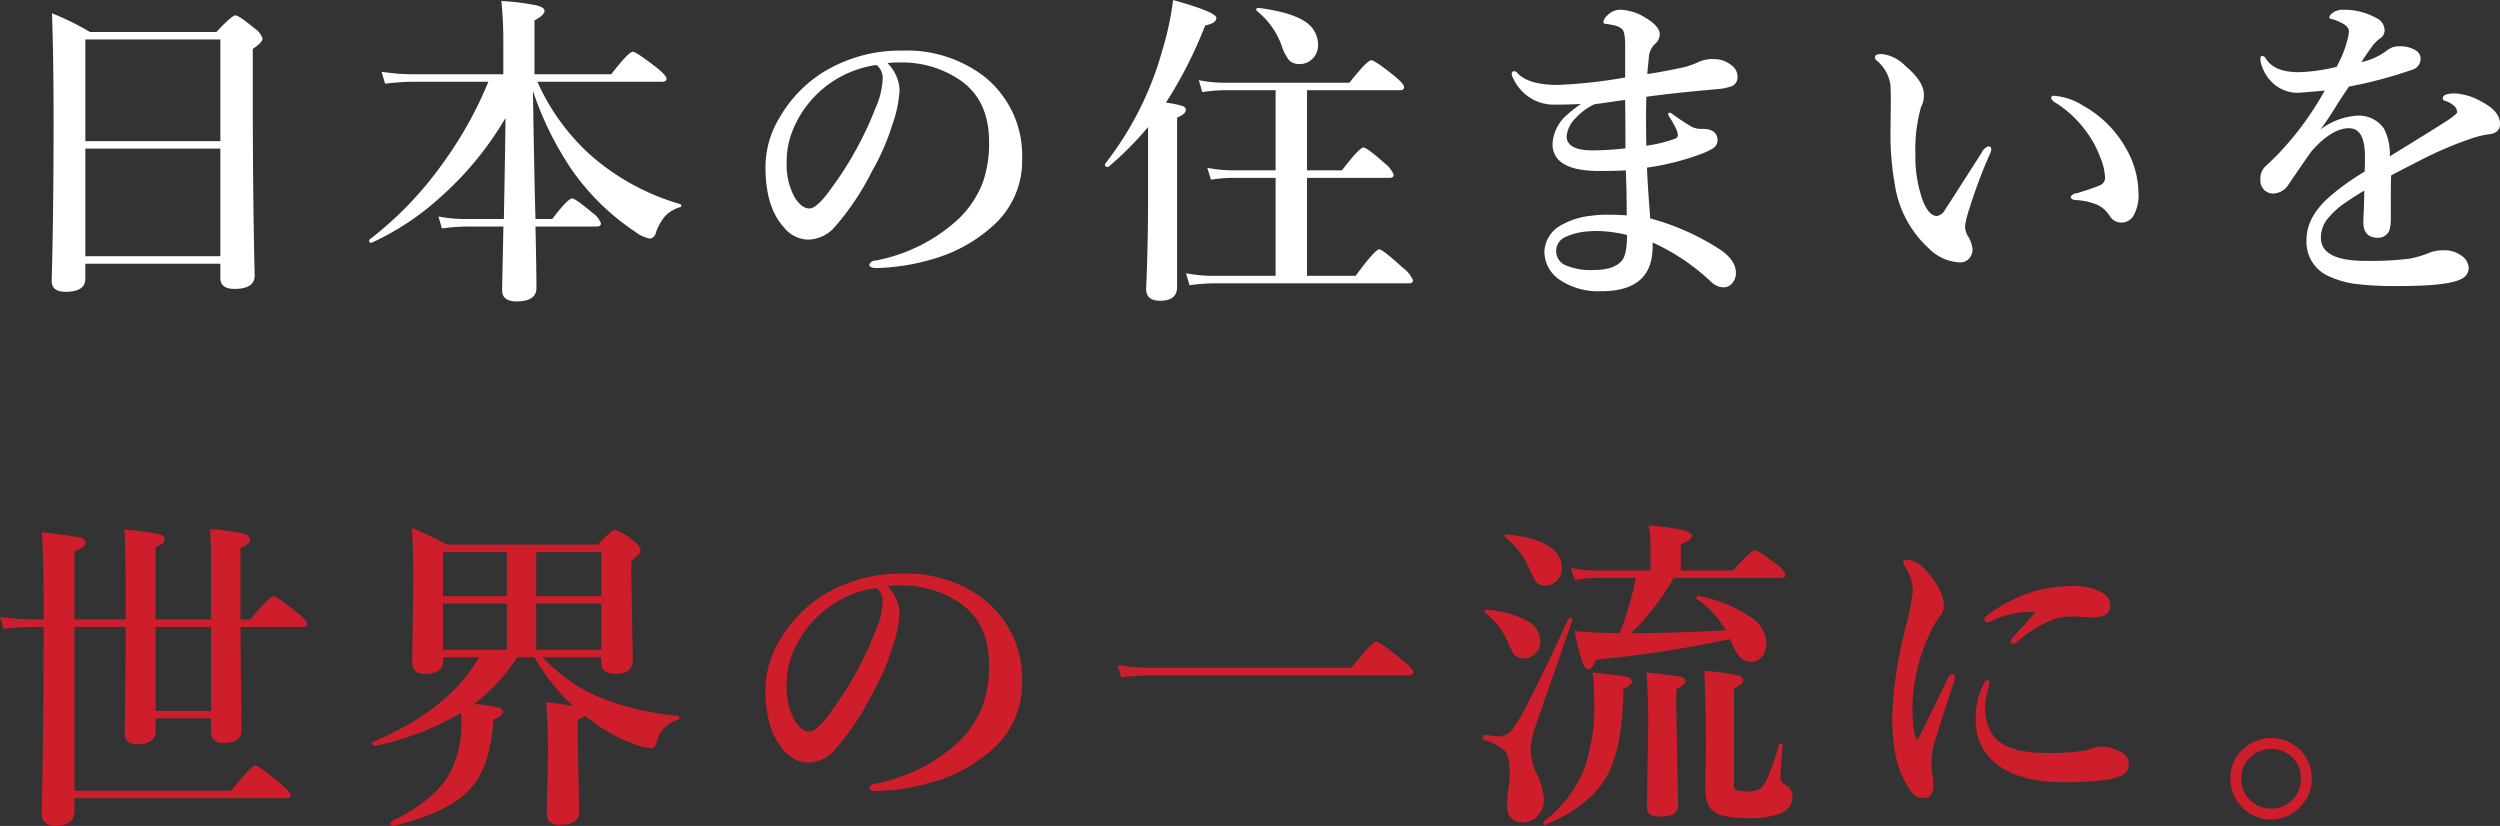
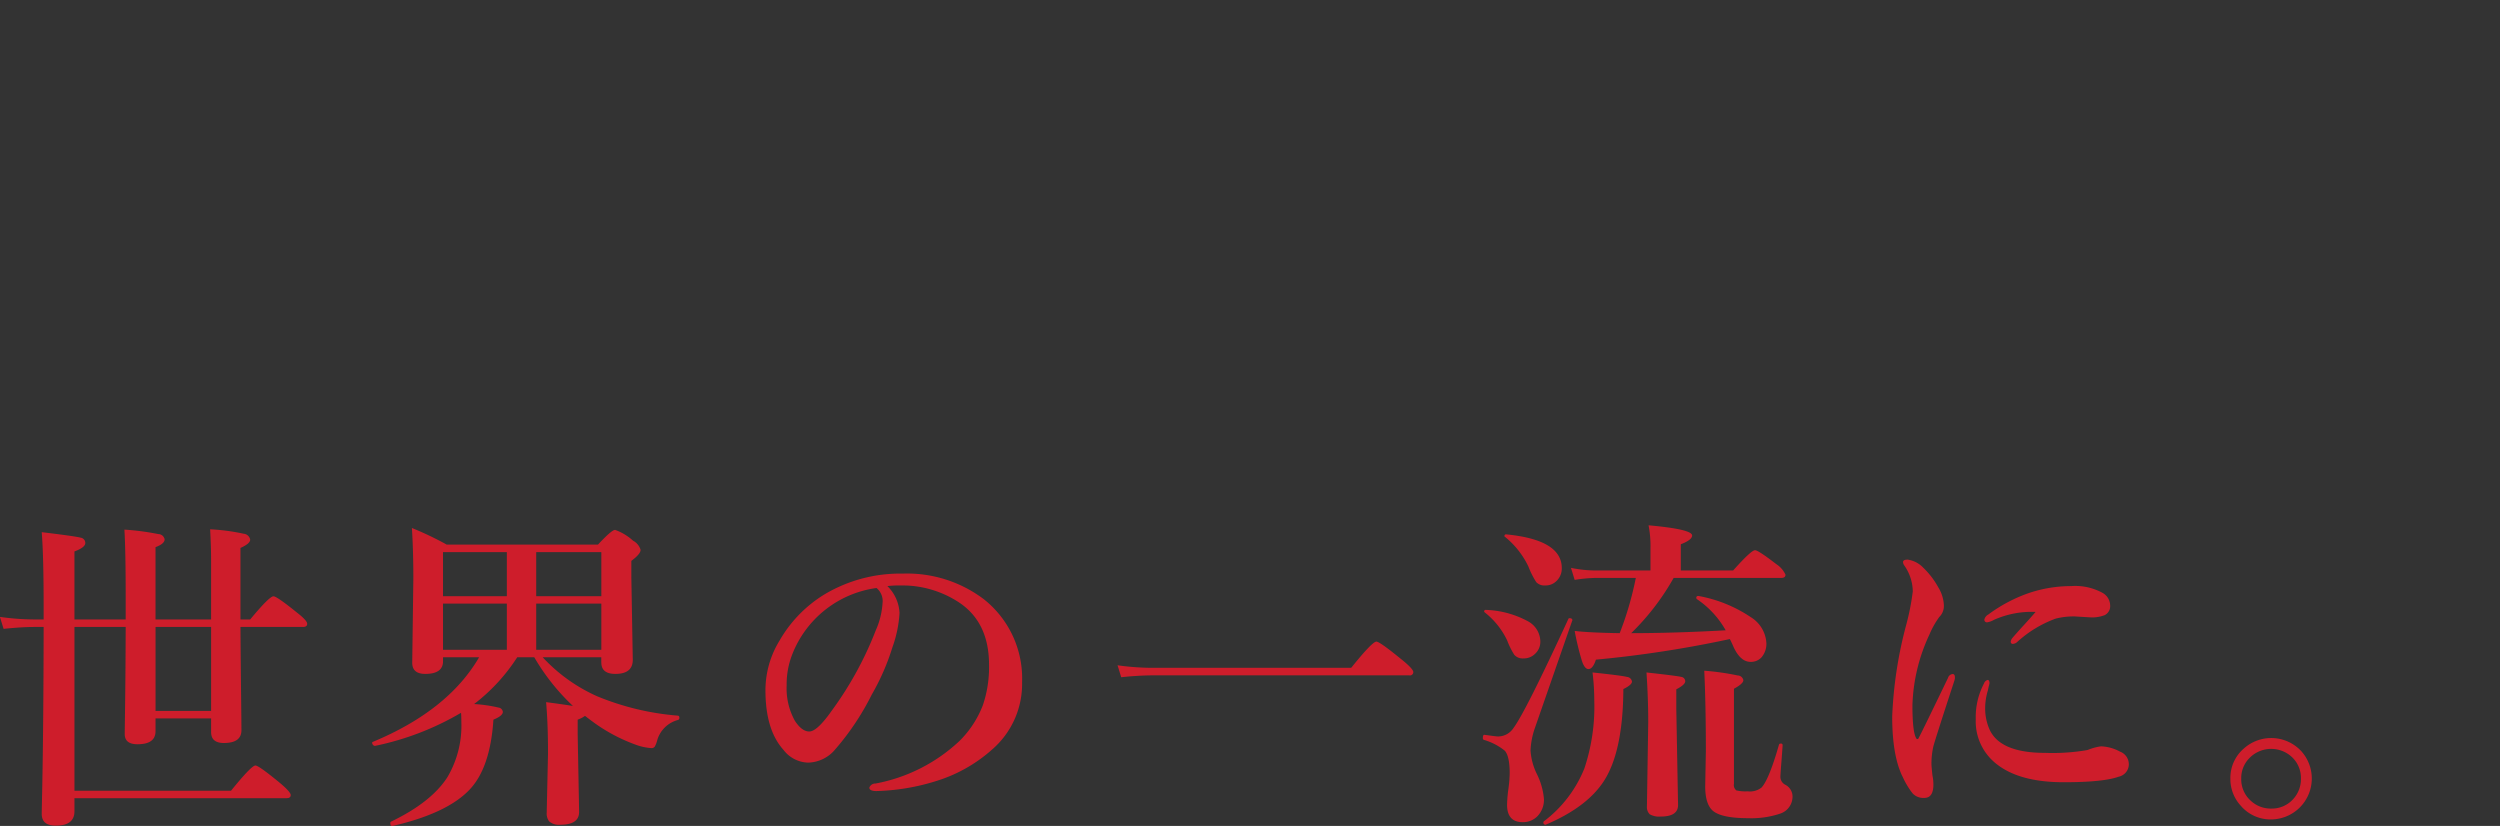
<svg xmlns="http://www.w3.org/2000/svg" id="text02.svg" width="382.407" height="126.342" viewBox="0 0 382.407 126.342">
  <rect x="0" y="0" width="382.407" height="126.342" fill="#333333" stroke="none" />
  <defs>
    <style>
      .cls-1 {
        fill: #ce1d2b;
      }

      .cls-1, .cls-2 {
        fill-rule: evenodd;
      }

      .cls-2 {
        fill: #fff;
      }
    </style>
  </defs>
  <path id="_世界の一流に_" data-name=" 世界の一流に。" class="cls-1" d="M522.073,1111.43c0,1.1.651,1.66,1.954,1.66,1.79,0,2.685-.65,2.685-1.96,0-.6-0.016-2.32-0.049-5.15q-0.073-6.075-.1-10.64h9.545c0.44,0,.66-0.16.66-0.49s-0.521-.9-1.563-1.71q-3.076-2.49-3.589-2.49-0.635,0-3.564,3.54h-1.489v-10.94c0.992-.44,1.489-0.86,1.489-1.27a1.114,1.114,0,0,0-1-.9,31.457,31.457,0,0,0-5.127-.68c0.1,1.84.146,3.46,0.146,4.88v8.91h-8.5v-11.06q1.392-.51,1.392-1.2a1,1,0,0,0-.977-0.8,39.1,39.1,0,0,0-5.175-.68q0.195,3.24.195,10.25v3.49h-7.837v-10.4q1.66-.615,1.66-1.29a0.806,0.806,0,0,0-.683-0.81q-0.783-.225-5.982-0.85c0.195,2.37.293,6.21,0.293,11.5v1.85h-1.44a38.266,38.266,0,0,1-5.249-.39l0.561,1.83c1.839-.19,3.385-0.29,4.639-0.29h1.489q-0.024,15.165-.22,24.88c-0.049,2.19-.073,3.43-0.073,3.71q0,1.8,2.149,1.8,2.856,0,2.856-2.19v-2.01h32.446q0.635,0,.635-0.48,0-.465-1.66-1.86-3.224-2.655-3.735-2.66-0.612,0-3.736,3.86h-23.95v-25.05h7.837q-0.026,8.295-.122,14.26c-0.017,1.27-.025,1.97-0.025,2.12q0,1.56,1.954,1.56c1.839,0,2.758-.66,2.758-2v-1.95h8.5v2.1Zm-8.5-16.09h8.5v12.84h-8.5v-12.84Zm68.19,5.44q0,1.74,2.149,1.74c1.774,0,2.661-.72,2.661-2.15l-0.22-12.65v-2.49q1.416-1.05,1.416-1.68a2.308,2.308,0,0,0-1.147-1.4,8.07,8.07,0,0,0-2.759-1.66q-0.513,0-2.612,2.25H558.11a49.784,49.784,0,0,0-5.322-2.54q0.219,3.465.22,7.72l-0.171,12.89q0,1.71,2,1.71c1.806,0,2.71-.65,2.71-1.93v-0.61h5.517q-4.737,8.145-16.26,12.94a0.15,0.15,0,0,0-.1.14,0.472,0.472,0,0,0,.122.3,0.386,0.386,0,0,0,.317.17,42.968,42.968,0,0,0,13.159-5.06c0.033,0.34.049,0.82,0.049,1.42a15.46,15.46,0,0,1-2.148,8.45q-2.466,3.825-8.618,6.78a0.208,0.208,0,0,0-.1.2c0,0.36.114,0.51,0.342,0.46q8.643-1.995,12.012-5.81,2.954-3.345,3.418-10.45c0.96-.39,1.44-0.79,1.44-1.19a0.75,0.75,0,0,0-.659-0.66,22.275,22.275,0,0,0-3.736-.54,28.115,28.115,0,0,0,6.592-7.15h2.613a33.029,33.029,0,0,0,5.908,7.44c-1.335-.21-2.7-0.4-4.1-0.58,0.195,2.23.293,4.82,0.293,7.79l-0.2,9.1a1.985,1.985,0,0,0,.366,1.34,2.261,2.261,0,0,0,1.733.52c1.9,0,2.857-.65,2.857-1.96l-0.22-11.81v-2.3a4.566,4.566,0,0,0,1.123-.58c0.326,0.26.855,0.66,1.587,1.19a25.974,25.974,0,0,0,6.25,3.25,8.57,8.57,0,0,0,2.295.49,0.617,0.617,0,0,0,.525-0.21,3.9,3.9,0,0,0,.4-1.04,4.493,4.493,0,0,1,3.149-3.05,0.308,0.308,0,0,0,.22-0.36,0.271,0.271,0,0,0-.171-0.3,40.809,40.809,0,0,1-12.427-2.98,25.524,25.524,0,0,1-8.3-5.95h8.96v0.8Zm-9.961-1.95v-7.06h9.961v7.06h-9.961Zm-14.257-7.06h9.765v7.06h-9.765v-7.06Zm14.257-1.14v-6.74h9.961v6.74h-9.961Zm-4.492,0h-9.765v-6.74h9.765v6.74Zm60.134-1.64c0.472,0,.879.01,1.22,0.02a15.8,15.8,0,0,1,8.008,2.71q4.395,3.06,4.395,9.4a18.083,18.083,0,0,1-.952,6.21,15.532,15.532,0,0,1-3.54,5.42,25.6,25.6,0,0,1-12.867,6.54,0.964,0.964,0,0,0-.952.63c0,0.34.366,0.52,1.1,0.52a33.174,33.174,0,0,0,10.254-1.91,23.046,23.046,0,0,0,7.422-4.44,13.245,13.245,0,0,0,4.59-10.3,15.44,15.44,0,0,0-5.86-12.7,19.443,19.443,0,0,0-12.4-3.91,22.538,22.538,0,0,0-12.085,3.25,19.87,19.87,0,0,0-6.763,7.01,14.534,14.534,0,0,0-2.148,7.59c0,4.04.919,7.07,2.758,9.11a4.888,4.888,0,0,0,3.785,1.95,5.55,5.55,0,0,0,4.15-2.05,39.788,39.788,0,0,0,5.566-8.35,35.058,35.058,0,0,0,3.15-7.2,18.583,18.583,0,0,0,1.1-5.3,6.162,6.162,0,0,0-1.856-4.1,14.613,14.613,0,0,1,1.929-.1h0Zm-2.661,2.64a12.144,12.144,0,0,1-1.05,4.25,53.359,53.359,0,0,1-6.714,12.25q-2.247,3.195-3.442,3.2c-0.766,0-1.506-.55-2.222-1.66a10.23,10.23,0,0,1-1.245-5.4,12.531,12.531,0,0,1,.854-4.73,16.181,16.181,0,0,1,12.891-10.16,2.573,2.573,0,0,1,.928,2.25h0Zm79.42,8.71q-3.369-2.76-3.882-2.76-0.635,0-3.857,4.01H666.024a38.578,38.578,0,0,1-5.3-.39l0.561,1.83a48.178,48.178,0,0,1,4.834-.29H705.33a0.511,0.511,0,0,0,.635-0.49c0-.33-0.586-0.96-1.758-1.91h0Zm41.579-12.5h16.455c0.44,0,.659-0.16.659-0.49a3.8,3.8,0,0,0-1.391-1.61c-1.856-1.43-2.946-2.14-3.272-2.14q-0.585,0-3.345,3.1h-8.007v-4.01c1.155-.44,1.733-0.89,1.733-1.34q0-.96-6.665-1.56a16.516,16.516,0,0,1,.293,3.54v3.37h-8.4a18.98,18.98,0,0,1-3.759-.4l0.561,1.84a21.923,21.923,0,0,1,3.2-.3H740a50.073,50.073,0,0,1-2.466,8.45q-4.614-.075-6.885-0.34a41.905,41.905,0,0,0,1.1,4.56c0.276,0.85.61,1.27,1,1.27q0.682,0,1.147-1.44a173.792,173.792,0,0,0,20.484-3.15c0.146,0.26.35,0.7,0.61,1.3q1.05,2.19,2.564,2.19a2.192,2.192,0,0,0,1.66-.68,3.159,3.159,0,0,0,.757-2.22,4.99,4.99,0,0,0-2.369-3.93,21.072,21.072,0,0,0-8.007-3.25h-0.049a0.259,0.259,0,0,0-.293.29,0.248,0.248,0,0,0,.073.18,14.069,14.069,0,0,1,4.419,4.78q-7.837.435-14.453,0.44a37.165,37.165,0,0,0,6.494-8.45h0Zm-25.586-6.66a0.239,0.239,0,0,0-.293.24,0.153,0.153,0,0,0,.1.15,13.053,13.053,0,0,1,3.564,4.52,13.152,13.152,0,0,0,1.2,2.39,1.7,1.7,0,0,0,1.392.51,2.334,2.334,0,0,0,1.685-.66,2.629,2.629,0,0,0,.83-2q0-4.32-8.472-5.15h0Zm3.32,13.3a14.478,14.478,0,0,0-6.445-1.75,0.216,0.216,0,0,0-.171.39,12.013,12.013,0,0,1,3.418,4.27,11.7,11.7,0,0,0,1.1,2.22,1.722,1.722,0,0,0,1.416.54,2.419,2.419,0,0,0,1.709-.66,2.5,2.5,0,0,0,.854-1.95,3.582,3.582,0,0,0-1.88-3.06h0Zm39.356,25a1.362,1.362,0,0,1-.757-1.19c0-.2.04-0.82,0.122-1.88,0.13-1.65.2-2.65,0.22-3.01a0.236,0.236,0,0,0-.293-0.22,0.244,0.244,0,0,0-.269.18q-1.538,5.37-2.685,6.56a2.846,2.846,0,0,1-2.1.56,6.071,6.071,0,0,1-1.733-.14,1.03,1.03,0,0,1-.367-1v-14.55c0.961-.52,1.441-0.96,1.441-1.3a0.888,0.888,0,0,0-.855-0.73,39.778,39.778,0,0,0-5.127-.73q0.245,5.13.245,12.3l-0.1,5.4c0,1.79.382,3.03,1.147,3.71,0.879,0.76,2.678,1.15,5.4,1.15a13.887,13.887,0,0,0,4.956-.71,2.734,2.734,0,0,0,1.855-2.64,2.039,2.039,0,0,0-1.1-1.76h0Zm-15.918-16.5c-0.456-.11-2.23-0.34-5.322-0.68q0.267,3.93.268,7.59l-0.2,12.89a1.543,1.543,0,0,0,.415,1.2,2.865,2.865,0,0,0,1.684.36c1.774,0,2.662-.58,2.662-1.76l-0.269-14.74v-2.96c0.911-.47,1.367-0.88,1.367-1.24a0.681,0.681,0,0,0-.61-0.66h0Zm-8.325,0c-0.57-.15-2.32-0.37-5.249-0.68a36.175,36.175,0,0,1,.268,4.34,29.826,29.826,0,0,1-1.513,10.33,18.961,18.961,0,0,1-6.2,8.1,0.188,0.188,0,0,0-.073.15,0.314,0.314,0,0,0,.342.37,0.089,0.089,0,0,0,.073-0.03q6.3-2.685,8.862-6.69,2.905-4.515,2.955-14.03c0.878-.43,1.318-0.81,1.318-1.15a0.838,0.838,0,0,0-.781-0.71h0Zm-8.326-8.64c0-.23-0.146-0.34-0.439-0.34a0.15,0.15,0,0,0-.171.09q-6.567,14.235-8.4,16.7a2.838,2.838,0,0,1-2.369,1.3c-0.211,0-.895-0.09-2.05-0.25-0.18-.03-0.269.12-0.269,0.47a0.278,0.278,0,0,0,.122.29,9.254,9.254,0,0,1,3.223,1.66c0.5,0.55.757,1.7,0.757,3.44a19.448,19.448,0,0,1-.2,2.44,20.506,20.506,0,0,0-.2,2.4c0,1.77.8,2.66,2.393,2.66a3.086,3.086,0,0,0,2.221-.88,3.607,3.607,0,0,0,1.026-2.66,10.527,10.527,0,0,0-1.1-3.86,9.544,9.544,0,0,1-.952-3.57,11.858,11.858,0,0,1,.635-3.34l5.737-16.5a0.1,0.1,0,0,0,.024-0.05h0Zm68.947,0.83c-0.748.83-1.269,1.41-1.562,1.76a1.174,1.174,0,0,0-.342.65,0.307,0.307,0,0,0,.342.35,1.093,1.093,0,0,0,.659-0.3,17.786,17.786,0,0,1,5.859-3.56,11,11,0,0,1,2.955-.34l2.343,0.14a5.267,5.267,0,0,0,2.222-.34,1.539,1.539,0,0,0,.83-1.51,2.251,2.251,0,0,0-1.1-1.86,8.678,8.678,0,0,0-4.858-1.07,20.246,20.246,0,0,0-6.445,1.05,23.1,23.1,0,0,0-6.226,3.29,1.192,1.192,0,0,0-.61.76,0.39,0.39,0,0,0,.439.44,3.128,3.128,0,0,0,1.05-.39,14.156,14.156,0,0,1,6.348-1.2q-0.734.855-1.9,2.13h0Zm-5.444,8.27a0.894,0.894,0,0,0-.561.57,11.037,11.037,0,0,0-1.246,5.44,8.25,8.25,0,0,0,3.1,6.79q3.516,2.85,10.352,2.85,6.078,0,8.422-.85a1.944,1.944,0,0,0,1.539-1.93,2.061,2.061,0,0,0-1.343-1.9,6.584,6.584,0,0,0-2.906-.81,7.95,7.95,0,0,0-2.05.56,31.25,31.25,0,0,1-6.519.44q-6.983,0-8.545-3.71a7.992,7.992,0,0,1-.61-3.2,9.257,9.257,0,0,1,.415-2.64c0.032-.19.081-0.42,0.146-0.68a3.491,3.491,0,0,0,.1-0.41c0-.35-0.1-0.52-0.293-0.52h0Zm-5-.39q0-.51-0.342-0.51a0.819,0.819,0,0,0-.708.59q-3.832,7.95-4.492,9.2a0.2,0.2,0,0,1-.39,0c-0.375-.65-0.562-2.34-0.562-5.05a27.257,27.257,0,0,1,2.564-10.7,13.5,13.5,0,0,1,1.538-2.76,2.36,2.36,0,0,0,.708-1.78,5.653,5.653,0,0,0-.855-2.76,12.457,12.457,0,0,0-2.295-3,4.1,4.1,0,0,0-2.392-1.24c-0.473,0-.708.13-0.708,0.39a0.985,0.985,0,0,0,.2.51,7.094,7.094,0,0,1,1.294,3.95,36.706,36.706,0,0,1-1,5.11,63.843,63.843,0,0,0-2.149,14.03q0,6.135,1.661,9.36a11.885,11.885,0,0,0,1.489,2.44,2.275,2.275,0,0,0,1.758.66q1.464,0,1.391-2.25a6.858,6.858,0,0,0-.146-1.2c-0.1-.97-0.147-1.53-0.147-1.66a11.83,11.83,0,0,1,.293-2.78q0.294-1.125,3.2-10.01a1.908,1.908,0,0,0,.1-0.54h0Zm44.216,10.87a5.917,5.917,0,0,0-2.076,4.61,6.035,6.035,0,0,0,1.612,4.18,5.97,5.97,0,0,0,4.638,2.07,6.256,6.256,0,0,0,4.615-10.42,6.267,6.267,0,0,0-8.789-.44h0Zm7.226,1.22a4.352,4.352,0,0,1,1.489,3.39,4.5,4.5,0,0,1-1.147,3.1,4.382,4.382,0,0,1-3.394,1.49,4.462,4.462,0,0,1-3.1-1.17,4.4,4.4,0,0,1-1.489-3.42,4.34,4.34,0,0,1,1.171-3.05,4.647,4.647,0,0,1,6.47-.34h0Z" transform="translate(-489.781 -999.438)" />
-   <path id="日本の住まいを_" data-name="日本の住まいを " class="cls-2" d="M523.489,1041.97c0,1.11.716,1.66,2.149,1.66,2.067,0,3.1-.68,3.1-2.05q-0.293-11.865-.293-28.95v-5.71c0.993-.66,1.49-1.18,1.49-1.59a2.953,2.953,0,0,0-1.2-1.54c-1.611-1.33-2.6-2-2.954-2-0.341,0-1.31.84-2.9,2.54H503.543a42.651,42.651,0,0,0-5.81-2.86q0.243,6.81.244,16.21,0,14.55-.293,24.73c0,1.11.716,1.66,2.148,1.66,2,0,3-.66,3-2v-2.29h20.654v2.19Zm-20.654-3.34v-16.46h20.654v16.46H502.835Zm0-17.6v-15.56h20.654v15.56H502.835Zm64.015,11.91H560.8a21.979,21.979,0,0,1-3.955-.39l0.537,1.83a31.163,31.163,0,0,1,3.711-.29h5.688q-0.024,1.71-.122,5.98c-0.049,2.12-.073,3.37-0.073,3.76q0,1.71,2.2,1.71c2.035,0,3.052-.69,3.052-2.05,0-1.61-.049-4.75-0.147-9.4h9.351c0.439,0,.659-0.16.659-0.49a3.348,3.348,0,0,0-1.294-1.61c-1.758-1.47-2.791-2.2-3.1-2.2q-0.66,0-3.052,3.15h-2.564q-0.1-3-.293-13.45-0.072-4.59-.1-6.15a49.284,49.284,0,0,0,5.908,12.01,36.3,36.3,0,0,0,9.741,9.54,5.187,5.187,0,0,0,2.271,1.05,1.113,1.113,0,0,0,.9-0.95,8.154,8.154,0,0,1,1.367-2.46,5.121,5.121,0,0,1,2.32-1.4,0.245,0.245,0,0,0,0-.48,35.815,35.815,0,0,1-14.063-7.82,33.539,33.539,0,0,1-7.764-10.89h19.117q0.635,0,.634-0.48,0-.45-1.538-1.71-3.125-2.4-3.613-2.4-0.635,0-3.3,3.45H571.538v-8.25c1.025-.54,1.538-1.02,1.538-1.45,0-.35-0.4-0.63-1.2-0.83a37.285,37.285,0,0,0-5.4-.679,64.354,64.354,0,0,1,.293,6.959v4.25H552.886a30.973,30.973,0,0,1-4.737-.39l0.537,1.83a38.073,38.073,0,0,1,4.3-.3h11.5a59.744,59.744,0,0,1-6.958,12.46,54.505,54.505,0,0,1-11.206,11.67,0.156,0.156,0,0,0-.073.14,0.314,0.314,0,0,0,.342.37,0.089,0.089,0,0,0,.073-0.03,41.018,41.018,0,0,0,10.571-7.03,49.887,49.887,0,0,0,9.864-12.03q0,2.58-.245,15.45h0Zm60.6-23.95c0.472,0,.879.01,1.22,0.02a15.8,15.8,0,0,1,8.008,2.71q4.395,3.06,4.395,9.4a18.083,18.083,0,0,1-.952,6.21,15.532,15.532,0,0,1-3.54,5.42,25.6,25.6,0,0,1-12.867,6.54,0.964,0.964,0,0,0-.952.63c0,0.34.366,0.52,1.1,0.52a33.174,33.174,0,0,0,10.254-1.91,23.046,23.046,0,0,0,7.422-4.44,13.245,13.245,0,0,0,4.59-10.3,15.44,15.44,0,0,0-5.86-12.7,19.443,19.443,0,0,0-12.4-3.91,22.538,22.538,0,0,0-12.085,3.25,19.87,19.87,0,0,0-6.763,7.01,14.534,14.534,0,0,0-2.148,7.59c0,4.04.919,7.07,2.758,9.11a4.888,4.888,0,0,0,3.785,1.95,5.55,5.55,0,0,0,4.15-2.05,39.788,39.788,0,0,0,5.566-8.35,35.058,35.058,0,0,0,3.15-7.2,18.583,18.583,0,0,0,1.1-5.3,6.162,6.162,0,0,0-1.856-4.1,14.613,14.613,0,0,1,1.929-.1h0Zm-2.661,2.64a12.144,12.144,0,0,1-1.05,4.25,53.359,53.359,0,0,1-6.714,12.25q-2.247,3.195-3.442,3.2c-0.766,0-1.506-.55-2.222-1.66a10.23,10.23,0,0,1-1.245-5.4,12.531,12.531,0,0,1,.854-4.73,16.181,16.181,0,0,1,12.891-10.16,2.573,2.573,0,0,1,.928,2.25h0Zm40.6,18.75q0,6.27-.293,13.25c0,1.21.716,1.81,2.148,1.81q2.587,0,2.588-2.1v-25.9q1.342-.585,1.343-1.2a0.618,0.618,0,0,0-.439-0.56,13.608,13.608,0,0,0-2.613-.54,66.012,66.012,0,0,0,6.006-11.81c1.139-.23,1.709-0.61,1.709-1.15q0-.9-6.616-2.735a45.445,45.445,0,0,1-1.636,7.645,49.559,49.559,0,0,1-8.765,17.4,0.267,0.267,0,0,0-.024.1,0.356,0.356,0,0,0,.415.39,0.408,0.408,0,0,0,.122-0.02,50.342,50.342,0,0,0,6.055-6.08v11.5Zm9.863,11.25a22.461,22.461,0,0,1-4.053-.39l0.537,1.83a27.3,27.3,0,0,1,3.565-.29h29.956c0.439,0,.659-0.16.659-0.49a4.8,4.8,0,0,0-1.562-1.9q-3.077-2.805-3.589-2.81-0.66,0-3.613,4.05h-7.447v-14.99h12.6c0.439,0,.659-0.16.659-0.49a4.357,4.357,0,0,0-1.392-1.75q-2.709-2.4-3.222-2.4c-0.424,0-1.522,1.17-3.3,3.49h-5.347v-12.25h14.209c0.423,0,.635-0.16.635-0.49s-0.5-.89-1.489-1.71c-2-1.59-3.174-2.39-3.516-2.39q-0.635,0-3.345,3.44H676.888a19.608,19.608,0,0,1-3.736-.39l0.538,1.83a23.171,23.171,0,0,1,3.2-.29H684.9v12.25h-6.739a19.5,19.5,0,0,1-3.711-.39l0.562,1.83a21.365,21.365,0,0,1,3.149-.29H684.9v14.99h-9.644Zm14.307-38.79q-2.124-1.515-7.276-2.2h-0.048a0.259,0.259,0,0,0-.293.29,0.211,0.211,0,0,0,.073.17,11.894,11.894,0,0,1,3.76,5.18,7.6,7.6,0,0,0,1.147,2.32,2.128,2.128,0,0,0,1.709.63,2.636,2.636,0,0,0,1.831-.73,2.774,2.774,0,0,0,.928-2.12,4.15,4.15,0,0,0-1.831-3.54h0Zm39.6,14.45a6.333,6.333,0,0,0-1.9,4.15q0,4.155,7.153,4.15c1.839,0,3.19-.03,4.053-0.1q0.145,3.225.146,6.89c-1.09-.07-2.043-0.1-2.856-0.1a16.608,16.608,0,0,0-2.49.15,11.768,11.768,0,0,0-4.761,1.49,4.854,4.854,0,0,0-2.49,4,5.231,5.231,0,0,0,2.392,4.35,10.558,10.558,0,0,0,6.348,1.71q7.812,0,7.812-6.79v-0.66a32.5,32.5,0,0,1,8.985,6.05,2.834,2.834,0,0,0,1.855.81,1.682,1.682,0,0,0,1.319-.61,2.314,2.314,0,0,0,.585-1.59c0-1.45-1-2.76-3-3.95a37.727,37.727,0,0,0-10.108-4.4q-0.463-6.165-.488-7.76a39.214,39.214,0,0,0,8.105-2.03,11.019,11.019,0,0,0,1.831-.83,1.509,1.509,0,0,0,.855-1.27q0-1.8-2.344-1.8H749.79a3.028,3.028,0,0,1-1.489-.47,30.588,30.588,0,0,1-2.735-1.83,0.694,0.694,0,0,0-.39-0.17,0.193,0.193,0,0,0-.22.22,0.623,0.623,0,0,0,.073.27,14.725,14.725,0,0,1,1.1,1.9,3.468,3.468,0,0,1,.317,1.03,0.669,0.669,0,0,1-.513.58,21.546,21.546,0,0,1-4.321,1.05c-0.033-1.26-.049-2.54-0.049-3.83s0.016-2.5.049-3.66c2.669-.37,6.217-0.76,10.645-1.15a8.676,8.676,0,0,0,2.539-.51,1.563,1.563,0,0,0,.757-1.54,2.18,2.18,0,0,0-.977-1.66,4.119,4.119,0,0,0-2.612-.9,4.907,4.907,0,0,0-2.466.49,12.278,12.278,0,0,1-2.832.9q-2.539.54-4.907,0.9,0.024-.465.1-1.17c0.082-.76.13-1.28,0.147-1.56a3.144,3.144,0,0,1,.952-1.91,2.007,2.007,0,0,0,.708-1.39c0-.86-0.716-1.71-2.148-2.56a7.7,7.7,0,0,0-3.858-1.25,2.694,2.694,0,0,0-2,.86,1.679,1.679,0,0,0-.61.95,0.28,0.28,0,0,0,.293.34,11.673,11.673,0,0,1,1.172.2,2.956,2.956,0,0,1,1.391.61q0.463,0.435.464,2.49v4.91a77.265,77.265,0,0,1-10.254,1.14q-4.541,0-6.2-1.8a0.8,0.8,0,0,0-.464-0.3,0.39,0.39,0,0,0-.439.44,1.86,1.86,0,0,0,.244.66,6.828,6.828,0,0,0,6.616,4.01c1.367,0,2.612-.04,3.735-0.1a18.839,18.839,0,0,0-2.441,1.95h0Zm6.763-2.22c0.976-.15,1.79-0.26,2.441-0.34q0.05,2.655.049,7.4a45.779,45.779,0,0,1-5,.31q-4,0-4-2.19a4.6,4.6,0,0,1,1.392-2.76,9.06,9.06,0,0,1,2.856-2.1c0.472-.07,1.229-0.17,2.271-0.32h0Zm1.928,24.27c-0.83.92-2.213,1.39-4.15,1.39a9.742,9.742,0,0,1-4.3-.66,2.352,2.352,0,0,1-.342-4.3,9.842,9.842,0,0,1,3.858-.95c0.358-.03.732-0.05,1.123-0.05a20.513,20.513,0,0,1,4.614.61q0,3.03-.806,3.96h0Zm65.676-24.91a1.3,1.3,0,0,0,.659.71,17.233,17.233,0,0,1,5.2,5.11,15.743,15.743,0,0,1,1.685,3.32,9.108,9.108,0,0,1,.708,3.02,1.233,1.233,0,0,1-.806,1.2c-0.765.33-1.929,0.72-3.491,1.2a1.146,1.146,0,0,0-.952.53c0,0.3.252,0.47,0.757,0.52a9.652,9.652,0,0,1,3.32.73,4.6,4.6,0,0,1,1.929,1.76,2.025,2.025,0,0,0,1.855.95,2.1,2.1,0,0,0,1.734-1.05,6.306,6.306,0,0,0,.756-3.59,13.777,13.777,0,0,0-1.806-6.54,16.94,16.94,0,0,0-6.69-6.72,9.554,9.554,0,0,0-4.419-1.49,0.354,0.354,0,0,0-.439.34h0Zm-9.155,7.77c0-.25-0.171-0.37-0.513-0.37a2,2,0,0,0-.977,1q-5.566,8.7-5.615,8.74a1.734,1.734,0,0,1-1.2.91c-0.847,0-1.579-.82-2.2-2.44a19.733,19.733,0,0,1-1.1-7.01,23.756,23.756,0,0,1,.854-7.2,3.722,3.722,0,0,0,.44-1.93q0-2.025-2.857-4.4a5.879,5.879,0,0,0-3.588-1.8q-1.05,0-1.05.51a0.945,0.945,0,0,0,.342.54,5.9,5.9,0,0,1,2.05,3.76c0.033,0.7.049,1.49,0.049,2.39l-0.049,4.54a42.971,42.971,0,0,0,.659,8.2,16.516,16.516,0,0,0,5.2,9.79,7.12,7.12,0,0,0,4.785,2.15,1.77,1.77,0,0,0,1.367-.58,2.108,2.108,0,0,0,.537-1.47,4.866,4.866,0,0,0-.806-2.15,3.084,3.084,0,0,1-.341-1.34,14.213,14.213,0,0,1,.659-2.66,76.3,76.3,0,0,1,3.149-8.4,1.732,1.732,0,0,0,.2-0.78h0Zm69.264-7.37a3.4,3.4,0,0,1,1.465.75,1.338,1.338,0,0,1,.537,1c0,0.22-.6.71-1.807,1.49s-4.037,2.54-8.5,5.28a8.409,8.409,0,0,0-.9-4.25,4.652,4.652,0,0,0-4.248-1.96,10.341,10.341,0,0,0-5.445,2.1q1.342-1.83,2.588-3.9c0.114-.2.7-1.08,1.758-2.66a66.71,66.71,0,0,0,9.57-2.54,1.768,1.768,0,0,0,1.392-1.76,1.493,1.493,0,0,0-.806-1.27,4.445,4.445,0,0,0-2.441-.59,2.791,2.791,0,0,0-1.807.57,10.1,10.1,0,0,1-4,1.85c0.472-.76.969-1.5,1.49-2.2a5.714,5.714,0,0,1,1.342-1.41,1.469,1.469,0,0,0,.708-1.25,2.061,2.061,0,0,0-1.2-1.85,10.057,10.057,0,0,0-5.054-1.3,2.552,2.552,0,0,0-1.855.61,0.951,0.951,0,0,0-.342.54,0.284,0.284,0,0,0,.293.25,5.328,5.328,0,0,1,1.05.36,5.193,5.193,0,0,1,1.221.69,1.285,1.285,0,0,1,.439.85,6.806,6.806,0,0,1-.244,1.34,16.588,16.588,0,0,1-1.66,4.1,27.638,27.638,0,0,1-5.786.81q-3.713,0-5-2.05a0.737,0.737,0,0,0-.562-0.44c-0.195,0-.293.15-0.293,0.44a3.13,3.13,0,0,0,.244,1.15,6.068,6.068,0,0,0,2.124,2.95,5.551,5.551,0,0,0,3.37,1.1,4.2,4.2,0,0,0,.512-0.03c0.863-.06,2.059-0.17,3.589-0.31a46.753,46.753,0,0,1-7.3,9.89c-0.488.5-1.066,1.05-1.733,1.66a2.574,2.574,0,0,0-.806,2.05,2.065,2.065,0,0,0,.562,1.58,1.871,1.871,0,0,0,1.538.56,2.835,2.835,0,0,0,2.246-1.44q3.272-4.785,3.54-5.1,3.076-3.435,5.664-3.44,2.44,0,2.442,4.3,0,1.44-.049,2.34a36.639,36.639,0,0,0-5.445,3.91q-3.442,3.075-3.442,6.49a5.715,5.715,0,0,0,3.442,5.62,14.59,14.59,0,0,0,3.76,1.12,49.487,49.487,0,0,0,7.007.36q7.959,0,9.741-1.24a1.772,1.772,0,0,0,.855-1.51,2.418,2.418,0,0,0-1.05-1.86,4.442,4.442,0,0,0-2.954-.85,5.476,5.476,0,0,0-2.051.39,15.85,15.85,0,0,1-2.954.88,48.565,48.565,0,0,1-6.787.34q-6.812,0-6.812-3.54a4.594,4.594,0,0,1,.879-2.71,12.608,12.608,0,0,1,3.174-2.86c1.058-.72,1.92-1.26,2.588-1.63-0.017.96-.041,1.93-0.073,2.92-0.049,1.01-.074,1.64-0.074,1.88q0,2.4,2.2,2.4a1.788,1.788,0,0,0,1.831-1.3,6.115,6.115,0,0,0,.171-1.71v-2.71c0-1.69.016-2.96,0.048-3.8,0.277-.17,1.848-0.98,4.712-2.45a57.8,57.8,0,0,1,7.4-3.15,14.893,14.893,0,0,1,2.783-.7q1.758-.15,1.758-1.59,0-1.95-2.857-3.42a9.23,9.23,0,0,0-3.979-1.24c-1.27,0-1.9.23-1.9,0.7a0.372,0.372,0,0,0,.195.4h0Z" transform="translate(-489.781 -999.438)" />
</svg>